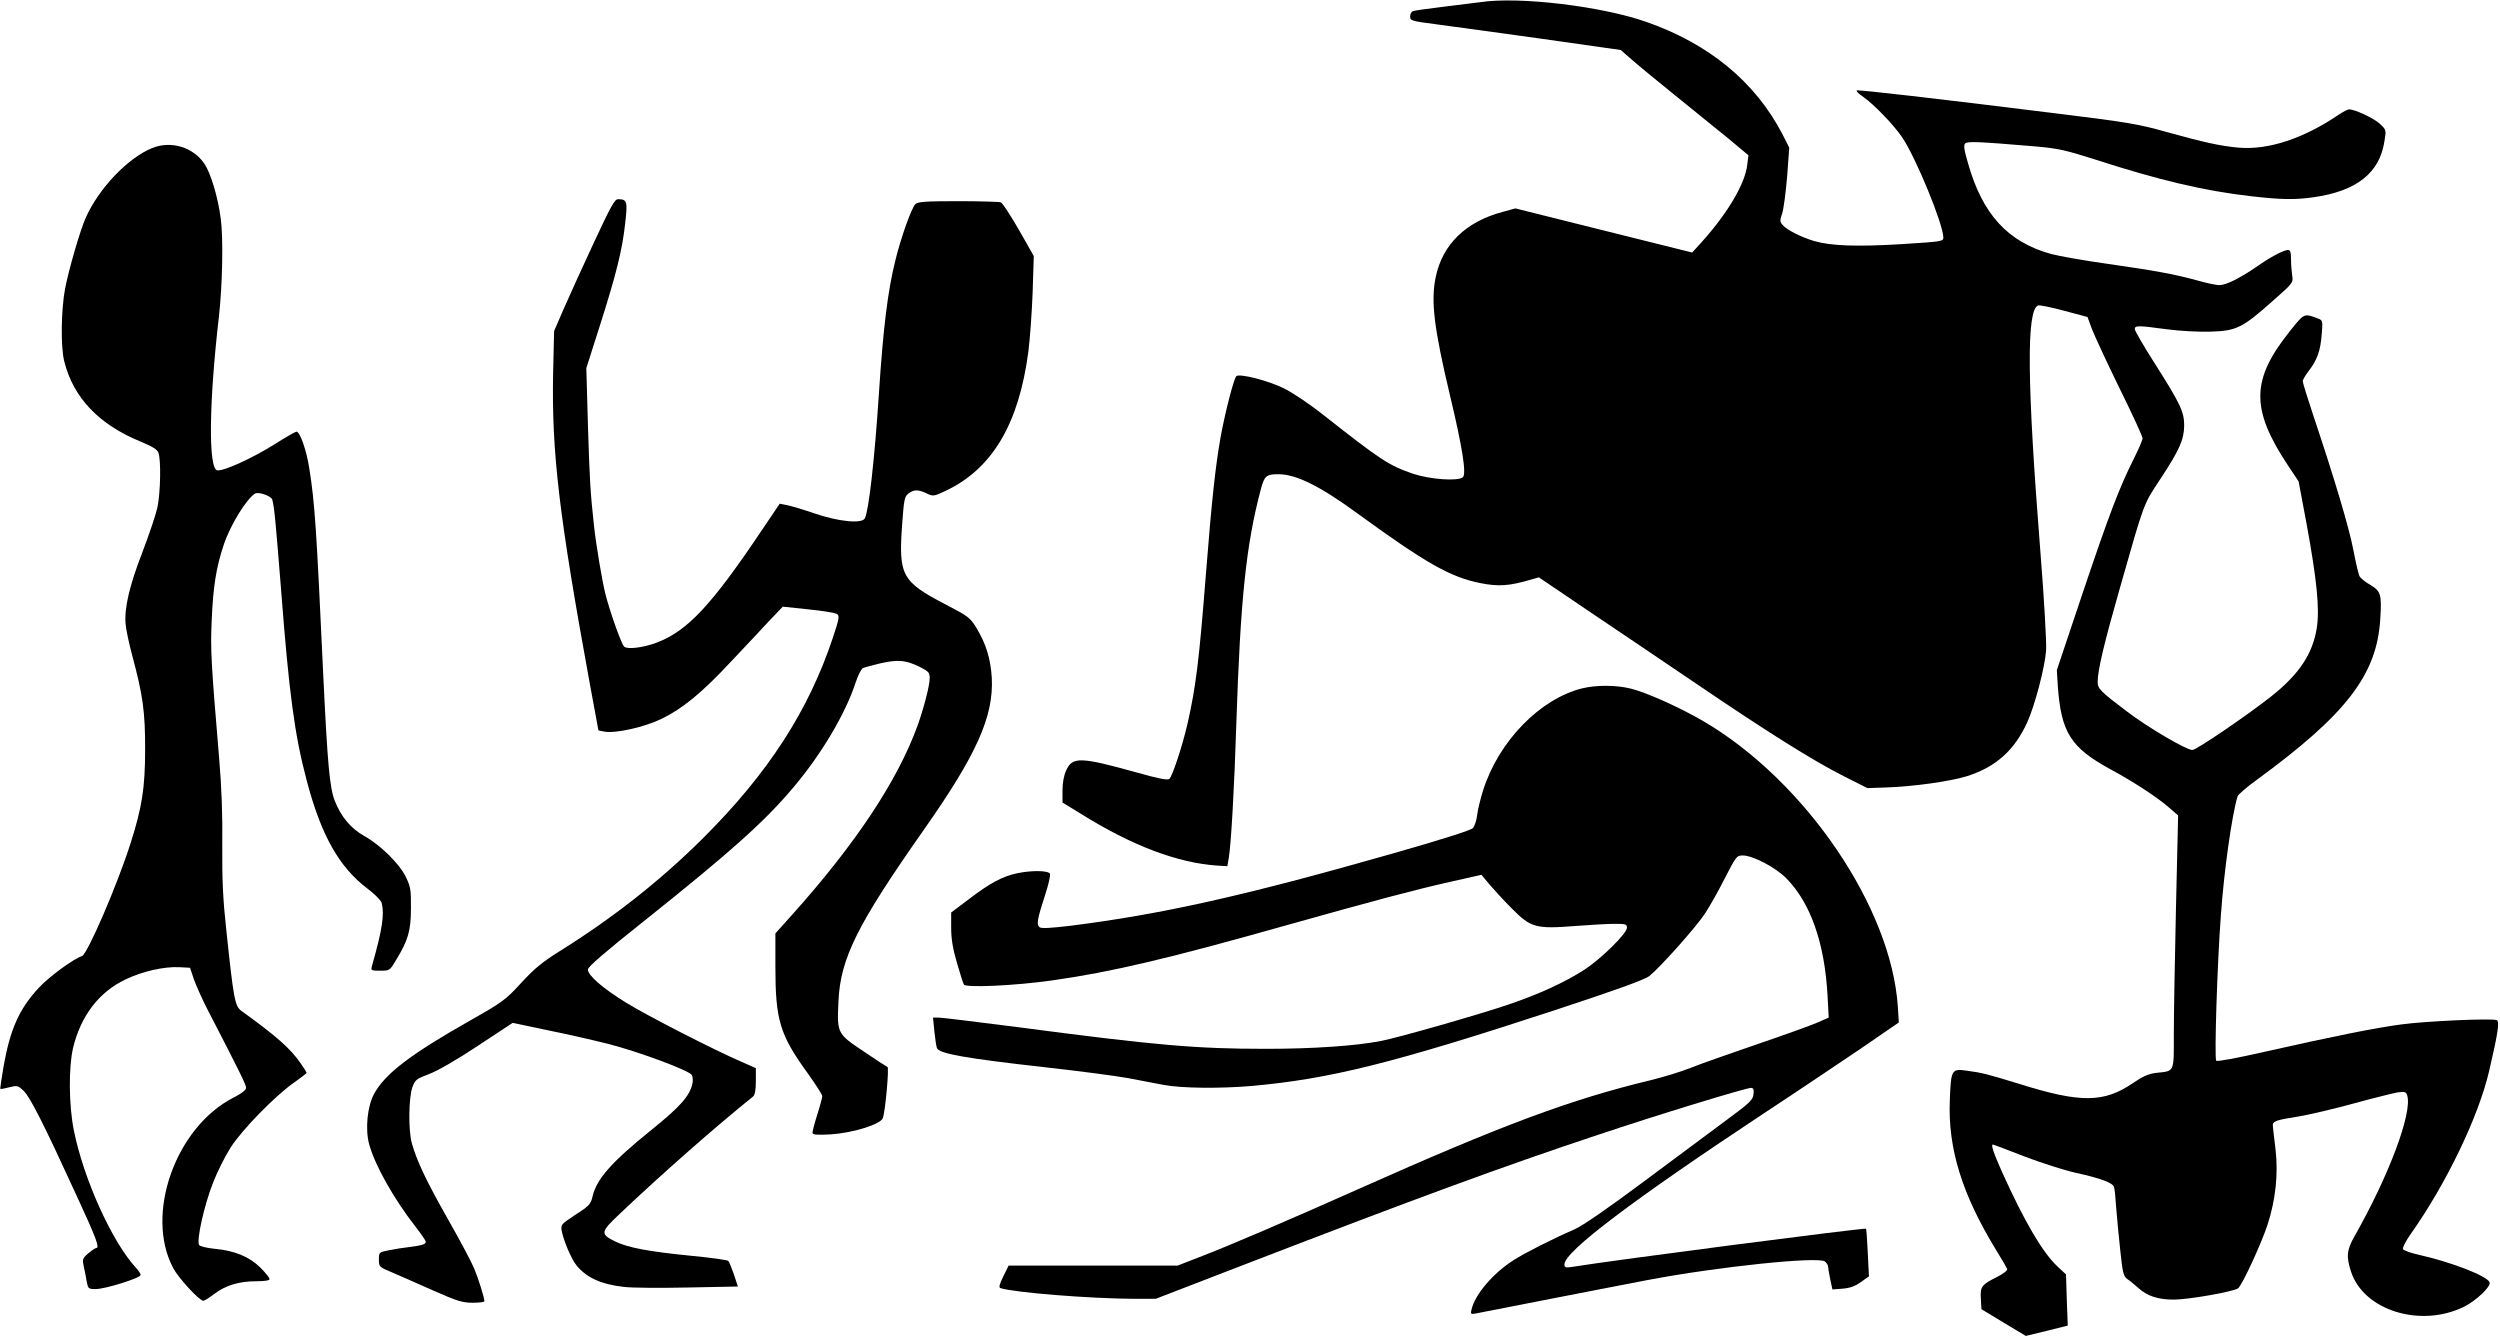
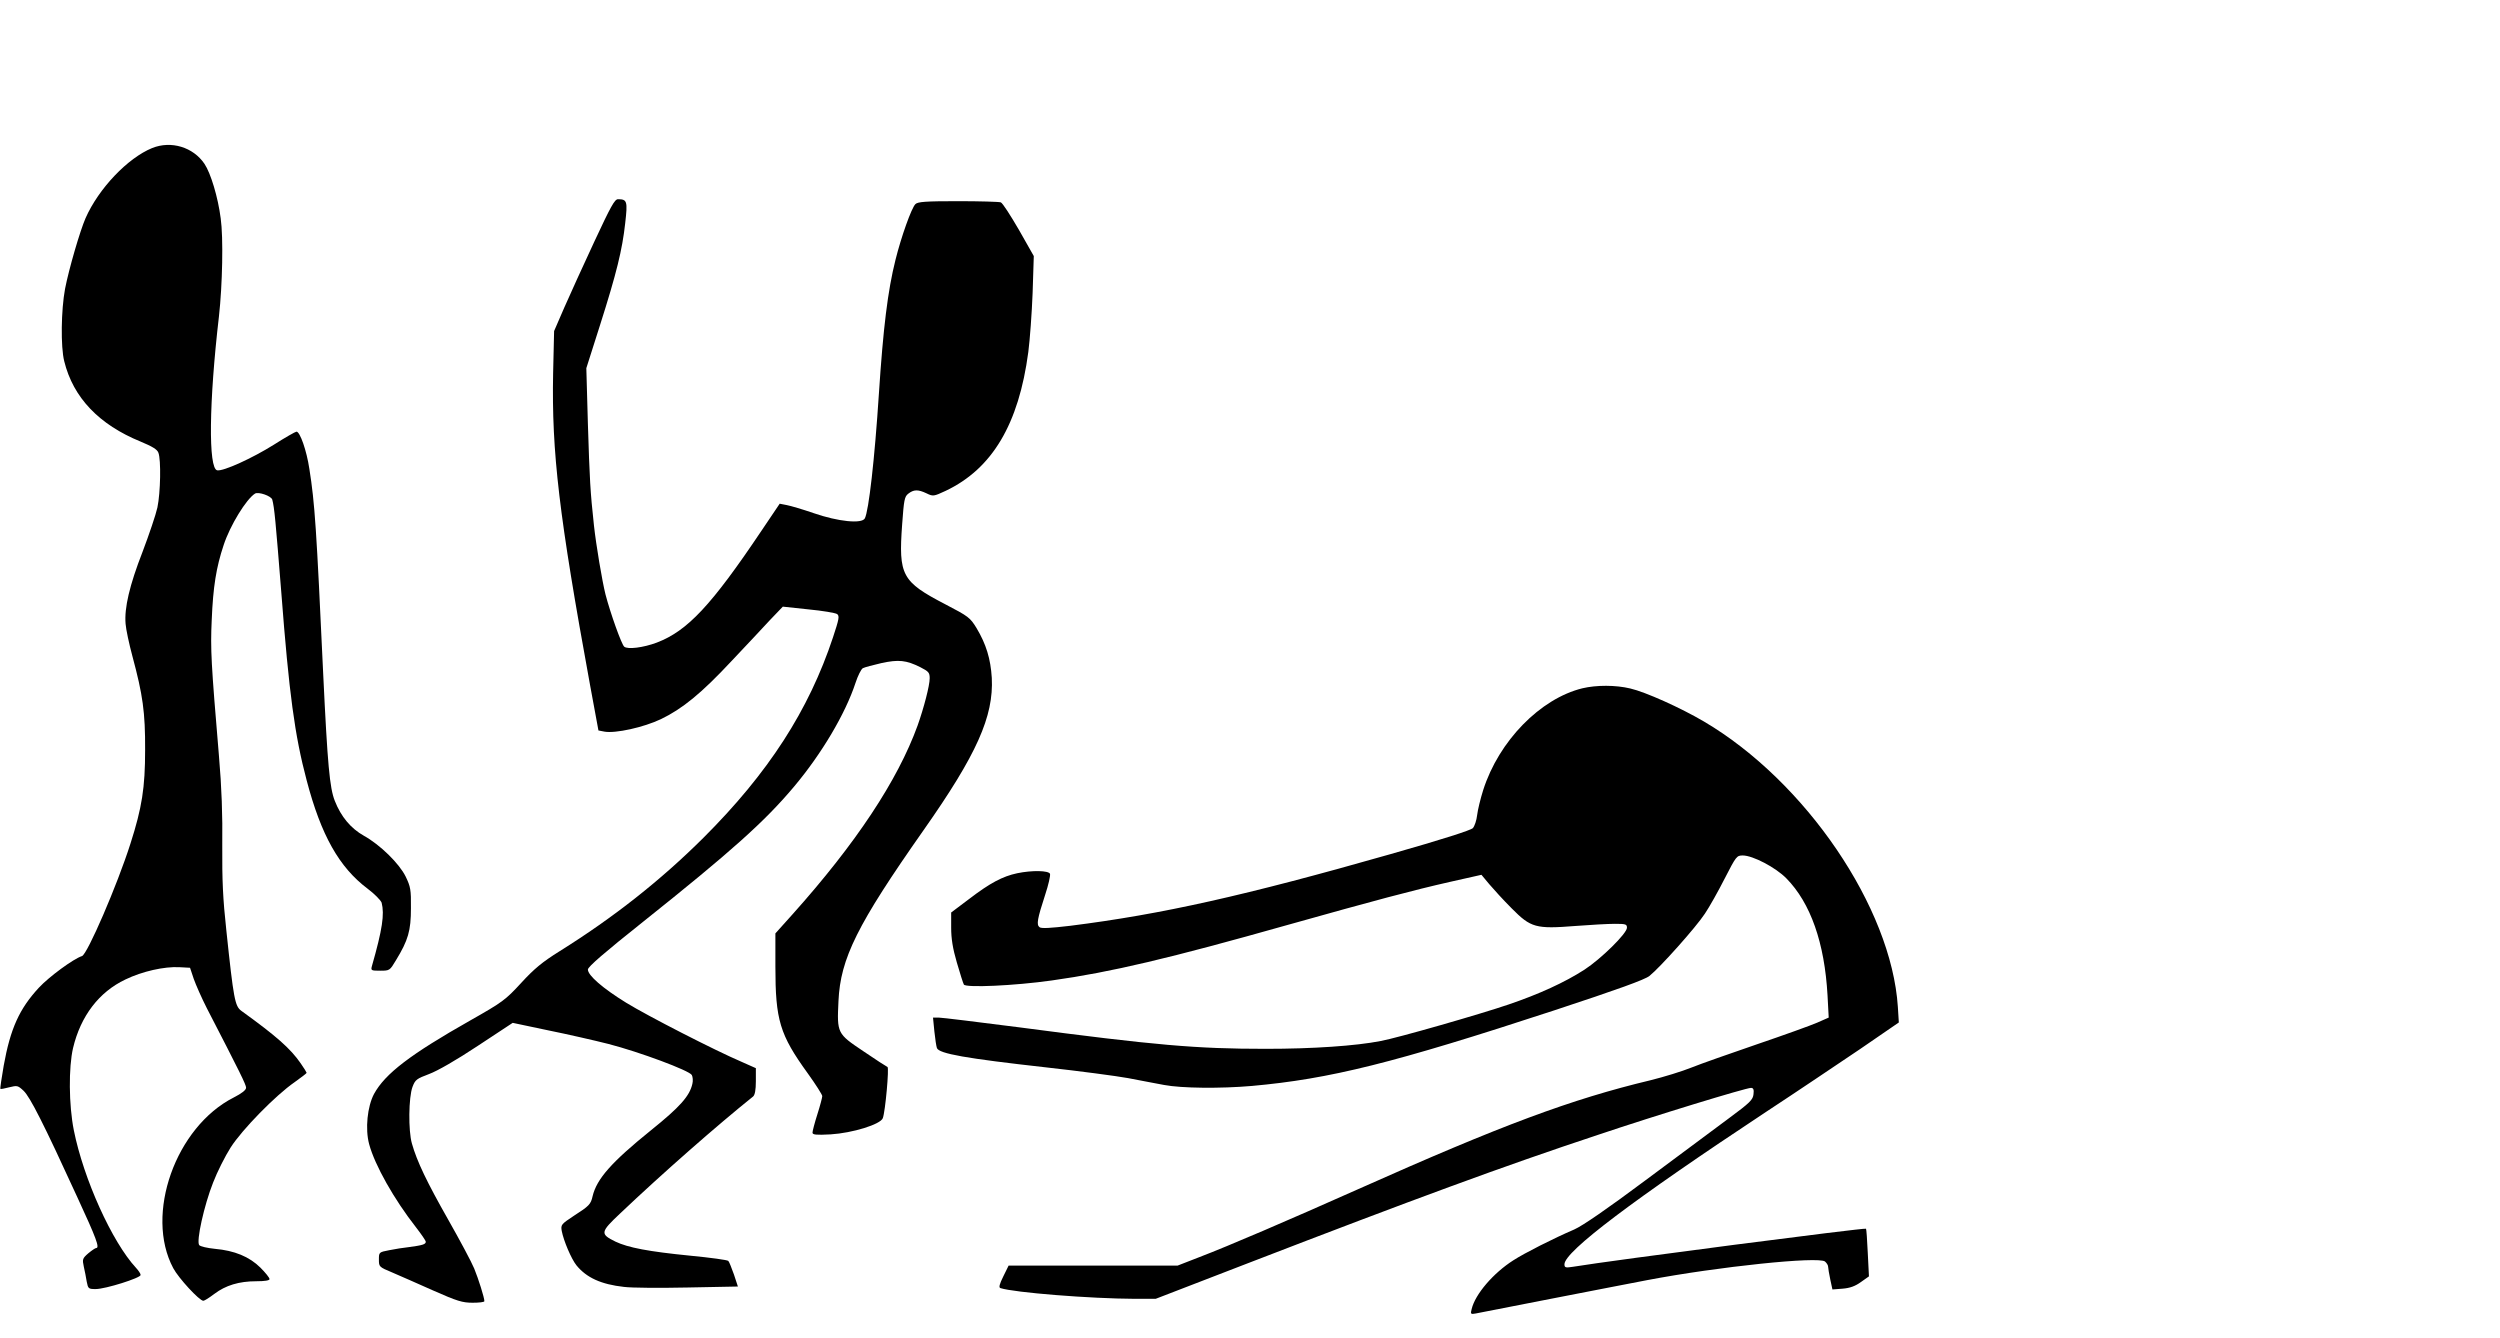
<svg xmlns="http://www.w3.org/2000/svg" version="1.0" width="1280pt" height="685pt" viewBox="0 0 1280 685" preserveAspectRatio="xMidYMid meet">
  <g transform="translate(0,685) scale(0.1,-0.1)" fill="#000000" stroke="none">
-     <path d="M7580 6839 c-30 -4 -117 -15 -193 -24 -76 -9 -145 -19 -153 -22 -8 -3 -14 -15 -14 -28 0 -21 7 -23 138 -40 75 -10 318 -43 539 -74 l401 -57 54 -47 c29 -26 130 -109 223 -184 94 -76 217 -176 274 -222 l103 -86 -6 -48 c-11 -98 -100 -248 -233 -396 l-49 -54 -453 113 -452 113 -66 -18 c-189 -51 -307 -166 -342 -333 -26 -122 -9 -262 73 -607 63 -263 85 -401 66 -418 -22 -22 -167 -12 -254 17 -126 43 -165 69 -466 306 -63 50 -151 109 -195 131 -82 41 -230 78 -245 63 -13 -13 -57 -184 -80 -309 -27 -153 -45 -317 -75 -695 -36 -459 -52 -585 -95 -776 -26 -113 -78 -270 -93 -282 -9 -8 -58 2 -171 34 -285 79 -325 80 -357 10 -12 -26 -19 -64 -19 -103 l0 -62 93 -57 c262 -164 498 -253 702 -266 l49 -3 7 40 c12 68 29 366 39 690 21 639 50 916 126 1202 18 67 28 75 89 75 91 0 212 -60 400 -197 354 -258 482 -331 637 -361 91 -18 146 -14 255 18 l42 12 263 -178 c145 -97 388 -262 542 -366 362 -246 601 -396 754 -473 l123 -62 92 3 c137 4 332 31 418 58 148 47 243 132 309 277 38 84 90 280 96 367 3 36 -10 266 -30 515 -68 860 -71 1228 -11 1251 7 3 67 -9 133 -27 l120 -32 22 -60 c13 -34 76 -170 141 -303 66 -133 119 -249 119 -258 0 -9 -21 -57 -46 -107 -74 -148 -125 -282 -263 -692 l-130 -388 5 -82 c17 -237 66 -315 270 -426 120 -65 244 -146 302 -198 l44 -38 -11 -472 c-6 -260 -11 -551 -11 -647 0 -199 5 -189 -89 -199 -41 -5 -68 -17 -120 -52 -149 -102 -268 -103 -581 -5 -162 50 -193 58 -269 68 -79 11 -82 7 -88 -152 -10 -245 62 -480 237 -766 29 -47 54 -90 57 -97 3 -7 -20 -25 -54 -42 -78 -39 -85 -49 -81 -112 l3 -52 114 -69 113 -68 107 26 108 27 -5 131 -4 131 -43 40 c-77 72 -169 229 -284 483 -45 102 -59 142 -47 142 2 0 74 -27 161 -61 86 -33 205 -71 264 -84 127 -28 189 -51 195 -73 3 -10 8 -57 11 -107 4 -49 13 -148 21 -219 12 -114 16 -130 36 -145 13 -8 39 -30 58 -47 45 -40 99 -58 180 -58 75 0 308 41 329 58 21 16 119 228 151 326 41 127 55 257 41 383 -7 56 -13 110 -14 121 -3 25 13 31 128 49 55 9 183 39 285 67 102 28 204 53 226 57 37 5 43 3 49 -16 27 -88 -93 -409 -269 -719 -41 -72 -44 -105 -19 -182 64 -199 355 -290 578 -181 63 31 139 104 132 125 -10 32 -195 104 -365 142 -40 9 -76 22 -79 29 -2 8 15 42 40 77 181 256 346 598 401 833 46 197 55 256 39 262 -26 10 -365 -5 -488 -22 -135 -18 -335 -58 -695 -139 -149 -34 -248 -52 -253 -47 -10 10 5 495 24 746 16 227 56 509 85 607 3 10 46 47 97 84 461 337 617 540 634 825 8 126 3 142 -52 175 -25 14 -49 34 -54 43 -5 9 -19 68 -31 131 -21 114 -100 377 -205 690 -30 90 -55 171 -55 178 0 8 14 31 30 52 43 55 61 104 67 187 6 72 6 73 -21 83 -69 26 -68 27 -139 -62 -202 -251 -205 -401 -12 -692 l54 -81 41 -219 c53 -289 67 -433 52 -531 -21 -132 -89 -235 -229 -347 -118 -94 -387 -278 -408 -278 -31 0 -229 116 -336 198 -134 101 -149 116 -149 150 0 60 33 199 116 489 125 438 116 415 204 549 100 152 122 203 123 275 0 71 -19 111 -153 322 -55 86 -100 164 -100 172 0 19 17 19 165 -1 70 -9 164 -14 225 -12 131 4 162 20 314 155 107 94 108 96 102 132 -3 20 -6 57 -6 84 0 36 -4 47 -15 47 -23 0 -91 -36 -163 -87 -85 -58 -155 -93 -189 -93 -15 0 -68 11 -116 25 -114 31 -204 48 -462 85 -115 16 -244 39 -285 50 -221 62 -350 203 -424 465 -21 71 -23 92 -14 101 13 11 68 9 363 -16 113 -10 152 -19 300 -66 327 -106 560 -161 795 -188 155 -18 227 -20 325 -6 220 31 338 124 363 285 10 60 10 60 -24 92 -31 28 -126 73 -157 73 -7 0 -30 -12 -51 -26 -182 -124 -363 -183 -515 -170 -94 9 -173 26 -371 81 -138 39 -200 50 -560 94 -619 77 -1011 122 -1023 118 -6 -2 9 -17 34 -34 54 -38 154 -141 198 -206 70 -103 210 -444 211 -513 0 -20 -7 -21 -215 -34 -229 -14 -361 -9 -447 16 -66 20 -138 56 -160 81 -15 17 -16 23 -4 58 8 22 19 107 26 190 l11 149 -36 71 c-140 267 -374 460 -696 573 -228 80 -651 131 -849 101z" />
    <path d="M779 6092 c-125 -51 -274 -207 -341 -359 -28 -64 -85 -259 -105 -362 -20 -107 -23 -297 -4 -371 46 -186 178 -324 391 -411 60 -25 85 -40 91 -57 14 -36 11 -203 -5 -280 -8 -37 -43 -140 -76 -227 -67 -172 -94 -288 -87 -369 2 -28 18 -103 35 -166 53 -197 66 -287 65 -480 0 -193 -16 -295 -75 -479 -68 -214 -221 -567 -248 -576 -44 -14 -169 -106 -221 -162 -100 -108 -146 -210 -180 -399 -11 -64 -19 -117 -17 -119 2 -2 22 2 45 8 41 10 44 10 74 -18 33 -32 101 -165 275 -545 97 -210 116 -260 96 -260 -4 0 -22 -12 -40 -27 -30 -26 -31 -31 -23 -68 5 -22 12 -57 15 -77 7 -36 9 -38 46 -38 50 0 230 57 230 72 0 7 -11 23 -24 37 -122 132 -268 454 -318 704 -26 130 -27 322 -4 421 39 164 133 287 268 351 87 42 199 67 276 63 l55 -3 19 -57 c11 -31 41 -99 67 -150 170 -329 201 -392 201 -407 0 -12 -22 -29 -63 -50 -298 -151 -457 -599 -310 -874 27 -51 134 -167 154 -167 6 0 31 16 56 35 58 44 127 65 215 65 44 0 68 4 68 11 0 7 -21 33 -47 59 -57 56 -132 87 -233 96 -39 4 -74 12 -80 19 -16 19 25 204 71 320 21 55 62 136 90 180 58 91 230 267 327 334 34 24 62 46 62 48 0 2 -13 24 -30 48 -53 77 -125 140 -305 270 -32 24 -39 59 -76 410 -18 164 -22 259 -21 435 2 156 -3 298 -17 460 -40 475 -44 545 -37 695 7 171 23 270 61 384 33 101 116 236 161 264 18 10 82 -12 88 -31 11 -41 17 -109 46 -472 40 -522 69 -735 130 -965 74 -282 167 -446 312 -555 36 -27 68 -60 72 -72 15 -59 4 -136 -50 -325 -6 -22 -3 -23 43 -23 48 0 49 1 80 53 63 103 77 152 77 267 1 95 -2 110 -27 162 -33 67 -131 163 -214 209 -66 37 -117 97 -149 179 -26 66 -37 185 -59 645 -35 754 -43 877 -71 1054 -14 94 -48 191 -66 191 -5 0 -58 -30 -116 -67 -110 -69 -259 -137 -290 -131 -46 9 -42 350 9 788 18 161 23 403 9 502 -14 109 -51 231 -83 279 -58 86 -171 120 -268 81z" />
    <path d="M3043 5613 c-56 -120 -125 -272 -154 -338 l-52 -120 -5 -215 c-8 -407 30 -728 189 -1597 l43 -233 31 -6 c56 -10 201 22 289 64 110 53 207 132 361 297 72 76 160 170 196 209 l67 70 131 -14 c73 -7 138 -18 147 -24 13 -10 10 -25 -21 -119 -124 -374 -331 -695 -664 -1027 -218 -217 -460 -408 -737 -581 -88 -55 -129 -89 -196 -162 -80 -87 -95 -98 -259 -191 -309 -175 -437 -273 -494 -377 -34 -64 -46 -179 -25 -257 29 -108 128 -283 240 -426 27 -35 50 -68 50 -74 0 -13 -18 -18 -85 -27 -27 -3 -74 -10 -102 -16 -53 -10 -53 -11 -53 -48 0 -37 1 -38 68 -66 37 -16 131 -57 209 -92 124 -55 151 -63 203 -63 33 0 60 3 60 8 0 18 -30 113 -52 167 -14 34 -74 146 -133 250 -109 192 -160 298 -186 390 -19 66 -17 237 3 290 14 37 21 42 85 66 43 16 139 71 249 144 l179 118 180 -38 c99 -20 239 -52 310 -70 159 -41 414 -136 427 -159 5 -9 7 -30 3 -45 -14 -63 -64 -119 -212 -238 -202 -163 -278 -249 -299 -338 -9 -41 -18 -50 -96 -100 -65 -43 -67 -46 -62 -77 10 -52 49 -143 75 -176 52 -64 127 -98 244 -111 38 -5 185 -6 326 -3 l257 5 -20 61 c-12 33 -24 65 -29 70 -4 5 -92 17 -196 27 -212 21 -317 41 -382 72 -79 39 -78 48 24 144 217 206 500 454 681 599 9 8 14 33 14 78 l0 67 -72 32 c-138 59 -483 236 -592 303 -120 74 -196 140 -196 170 0 14 86 88 282 244 449 358 623 513 774 693 141 168 262 372 314 530 12 37 29 71 38 76 10 5 52 16 95 26 88 19 127 15 199 -21 43 -22 48 -28 48 -57 0 -37 -30 -152 -62 -242 -102 -281 -316 -604 -640 -966 l-88 -98 0 -169 c0 -275 22 -349 166 -548 41 -57 74 -109 74 -116 0 -7 -11 -49 -25 -93 -14 -44 -25 -86 -25 -94 0 -11 18 -13 93 -9 112 7 255 51 267 83 13 35 33 259 24 262 -5 2 -61 38 -124 81 -134 90 -135 91 -127 257 10 218 96 391 436 875 272 387 359 582 349 779 -6 98 -29 173 -78 255 -33 54 -41 60 -160 122 -223 116 -240 148 -221 409 9 125 12 142 31 157 28 22 50 23 94 2 33 -16 36 -16 98 13 238 113 374 341 423 711 8 62 18 198 22 302 l6 189 -76 134 c-43 74 -84 138 -93 141 -9 3 -107 6 -219 6 -165 0 -206 -3 -218 -15 -20 -19 -73 -168 -102 -285 -40 -159 -63 -350 -85 -685 -22 -338 -52 -600 -72 -639 -15 -29 -136 -17 -263 27 -55 19 -116 37 -137 41 l-36 7 -93 -138 c-257 -383 -379 -513 -536 -573 -69 -26 -149 -36 -167 -21 -14 12 -71 172 -96 268 -17 68 -48 252 -59 353 -19 175 -22 233 -31 520 l-8 285 70 220 c85 267 114 386 129 522 13 113 10 123 -37 123 -17 0 -37 -37 -121 -217z" />
    <path d="M8102 3326 c-216 -53 -428 -270 -508 -521 -14 -44 -28 -102 -31 -128 -3 -27 -13 -57 -22 -67 -11 -11 -154 -57 -421 -133 -747 -213 -1171 -308 -1640 -367 -102 -12 -149 -15 -158 -7 -16 13 -11 42 29 165 17 51 28 100 25 108 -7 17 -91 19 -168 3 -75 -16 -139 -50 -245 -131 l-93 -70 0 -78 c0 -56 8 -106 29 -178 16 -55 32 -106 36 -113 11 -17 259 -6 450 21 306 43 601 113 1210 285 445 125 640 177 830 220 l160 36 40 -48 c22 -26 73 -82 115 -124 98 -99 123 -106 326 -90 77 6 168 11 202 11 56 0 62 -2 62 -20 0 -29 -132 -159 -218 -215 -101 -65 -232 -125 -388 -178 -143 -49 -568 -171 -655 -187 -128 -25 -347 -40 -589 -40 -355 0 -563 18 -1261 110 -211 27 -397 50 -413 50 l-29 0 7 -71 c4 -39 10 -77 13 -85 11 -29 148 -53 559 -99 171 -19 360 -44 420 -55 60 -12 143 -27 184 -35 89 -17 289 -19 450 -5 399 36 722 116 1548 387 325 107 463 157 487 176 55 44 239 250 284 319 23 34 69 116 102 181 58 113 61 117 92 117 51 0 168 -61 223 -117 124 -126 196 -330 211 -600 l6 -113 -59 -26 c-32 -14 -171 -64 -309 -111 -137 -47 -288 -100 -335 -119 -47 -19 -141 -48 -210 -65 -405 -97 -760 -229 -1495 -557 -359 -160 -664 -291 -813 -348 l-113 -44 -432 0 -433 0 -27 -55 c-20 -40 -24 -57 -15 -60 70 -23 459 -54 689 -55 l106 0 469 181 c853 329 1314 499 1794 658 297 100 759 241 785 241 12 0 16 -8 13 -32 -3 -29 -17 -43 -128 -125 -69 -51 -260 -193 -425 -316 -197 -147 -322 -233 -365 -252 -105 -45 -255 -121 -312 -158 -102 -65 -195 -173 -213 -249 -7 -26 -5 -28 21 -23 16 3 191 37 389 76 198 39 419 81 490 95 363 69 876 122 909 95 9 -8 16 -19 16 -27 0 -7 5 -36 11 -65 l11 -51 52 4 c38 3 65 13 94 34 l41 29 -6 120 c-3 66 -7 122 -9 124 -5 6 -1288 -160 -1501 -195 -38 -6 -43 -4 -43 13 0 65 354 332 1035 782 154 101 369 246 479 320 l198 136 -5 80 c-33 508 -472 1154 -993 1461 -119 70 -299 151 -377 169 -75 18 -173 18 -245 1z" />
  </g>
</svg>